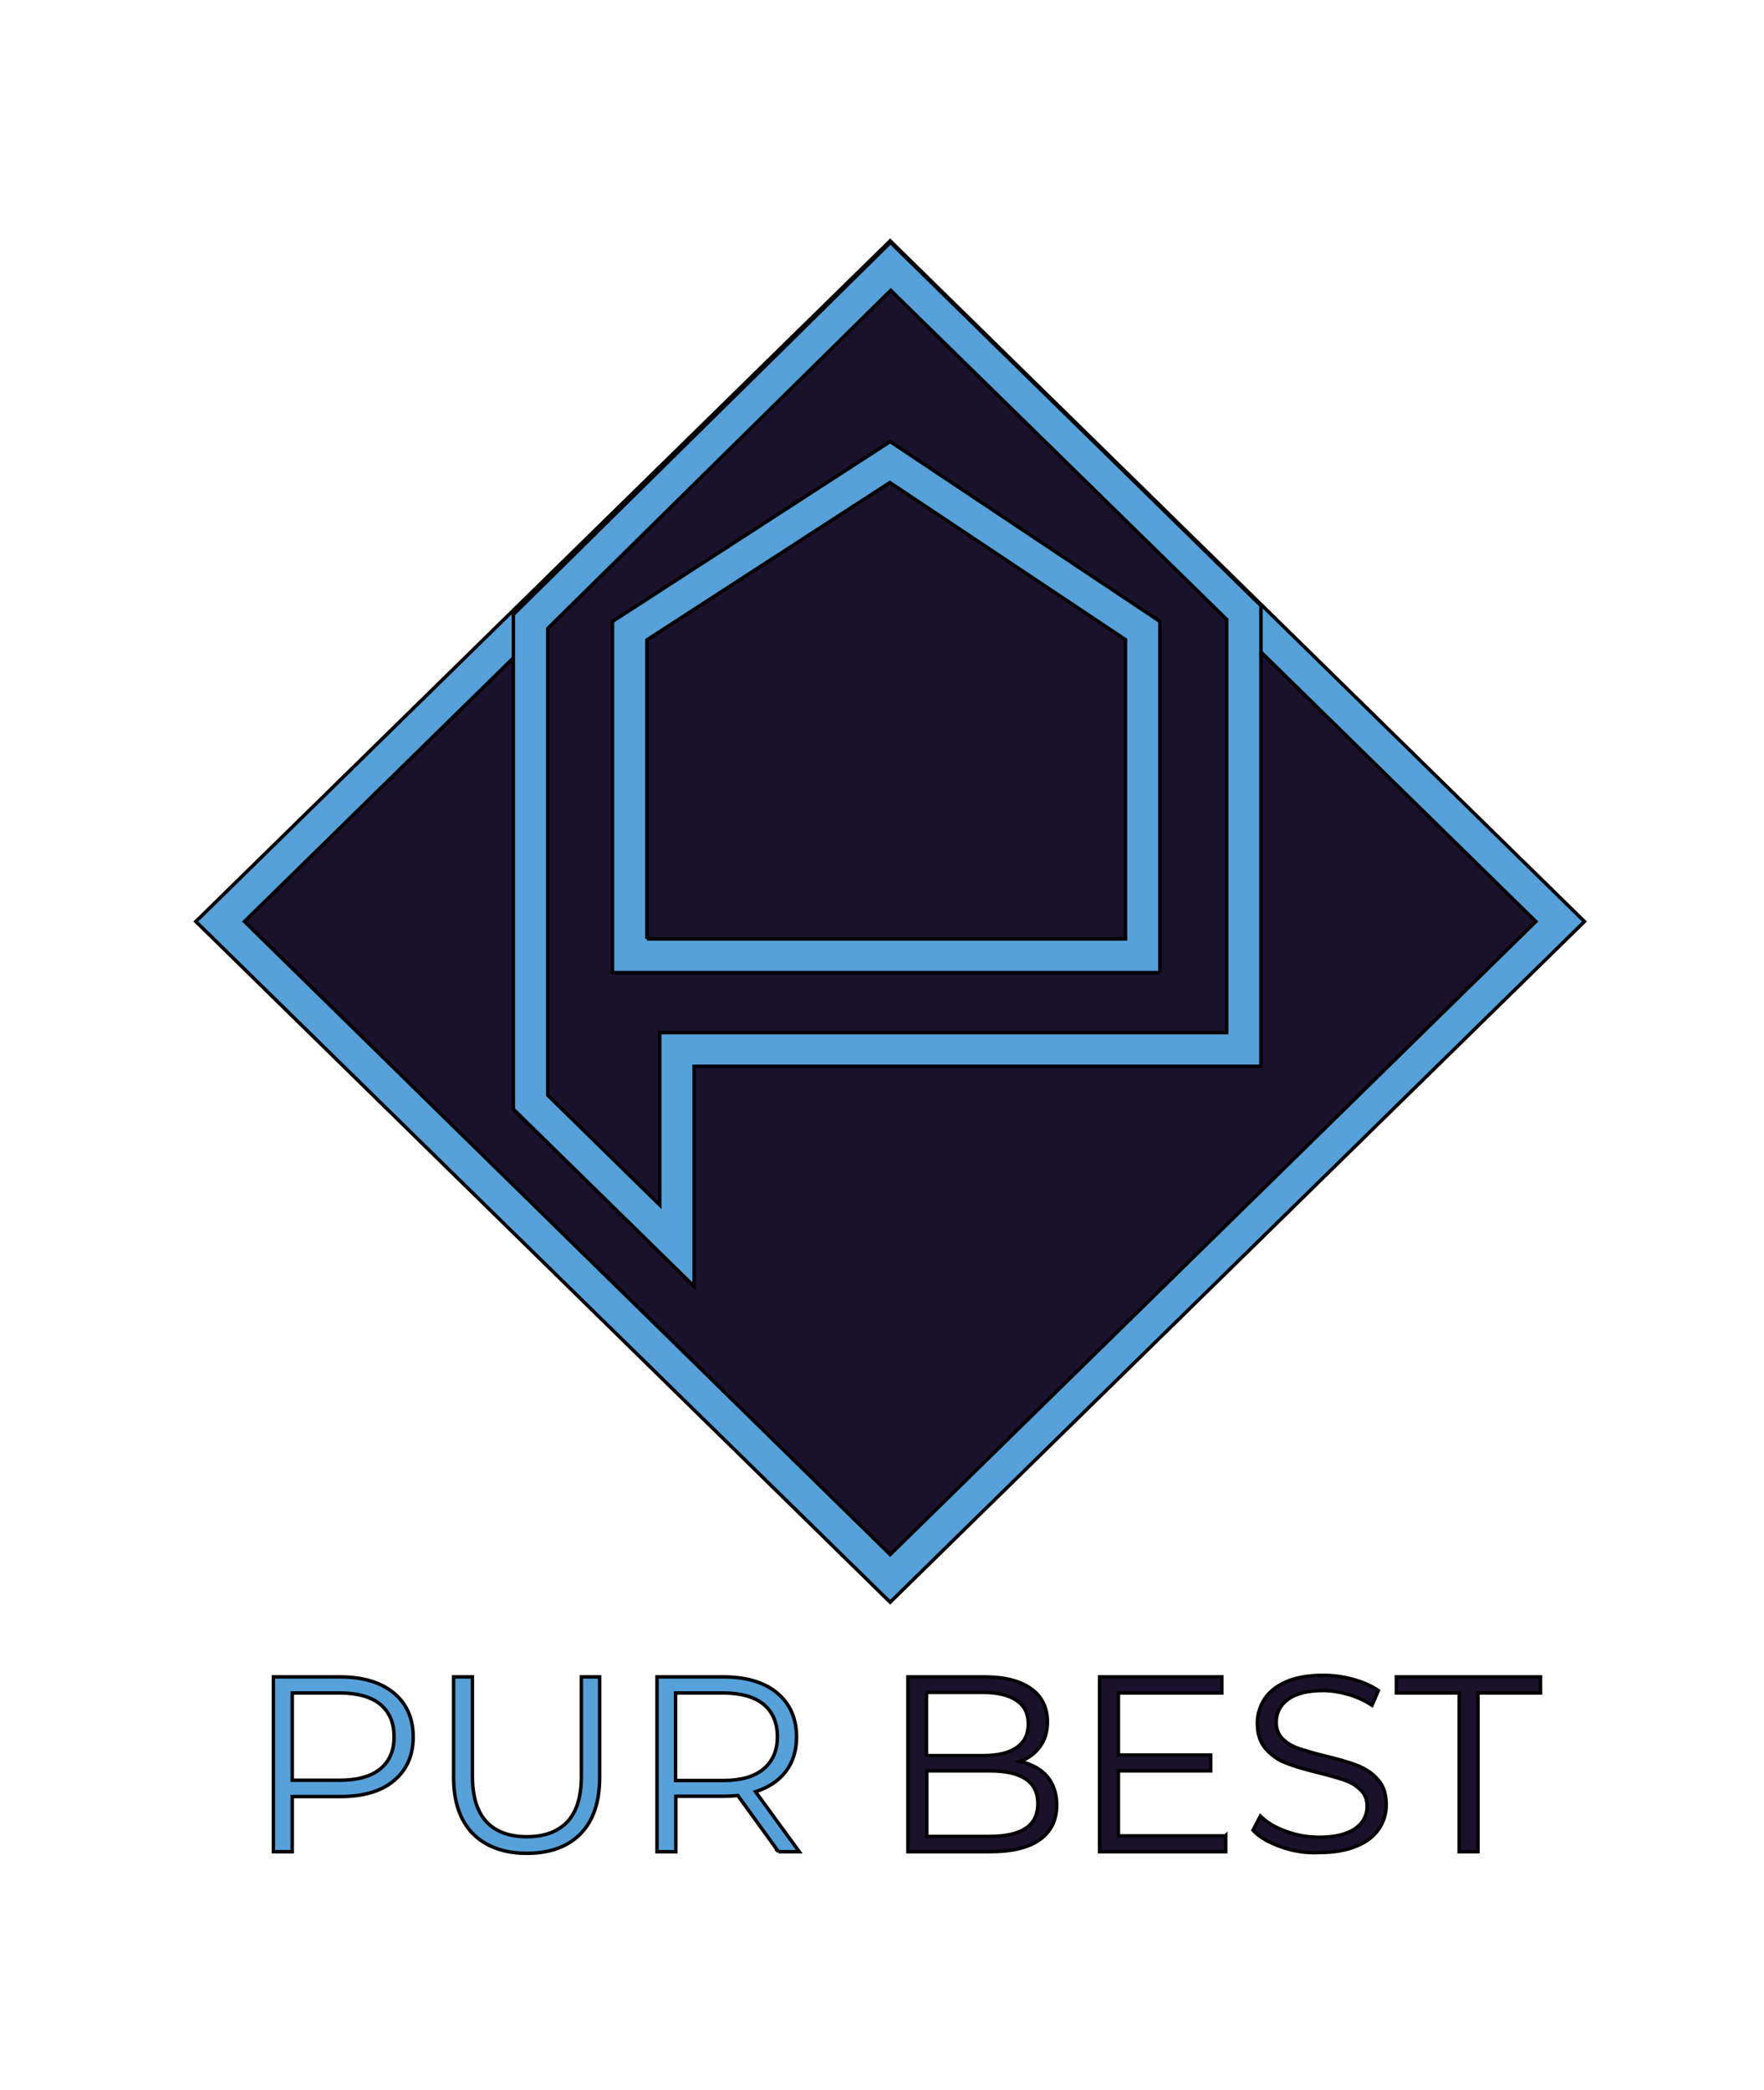
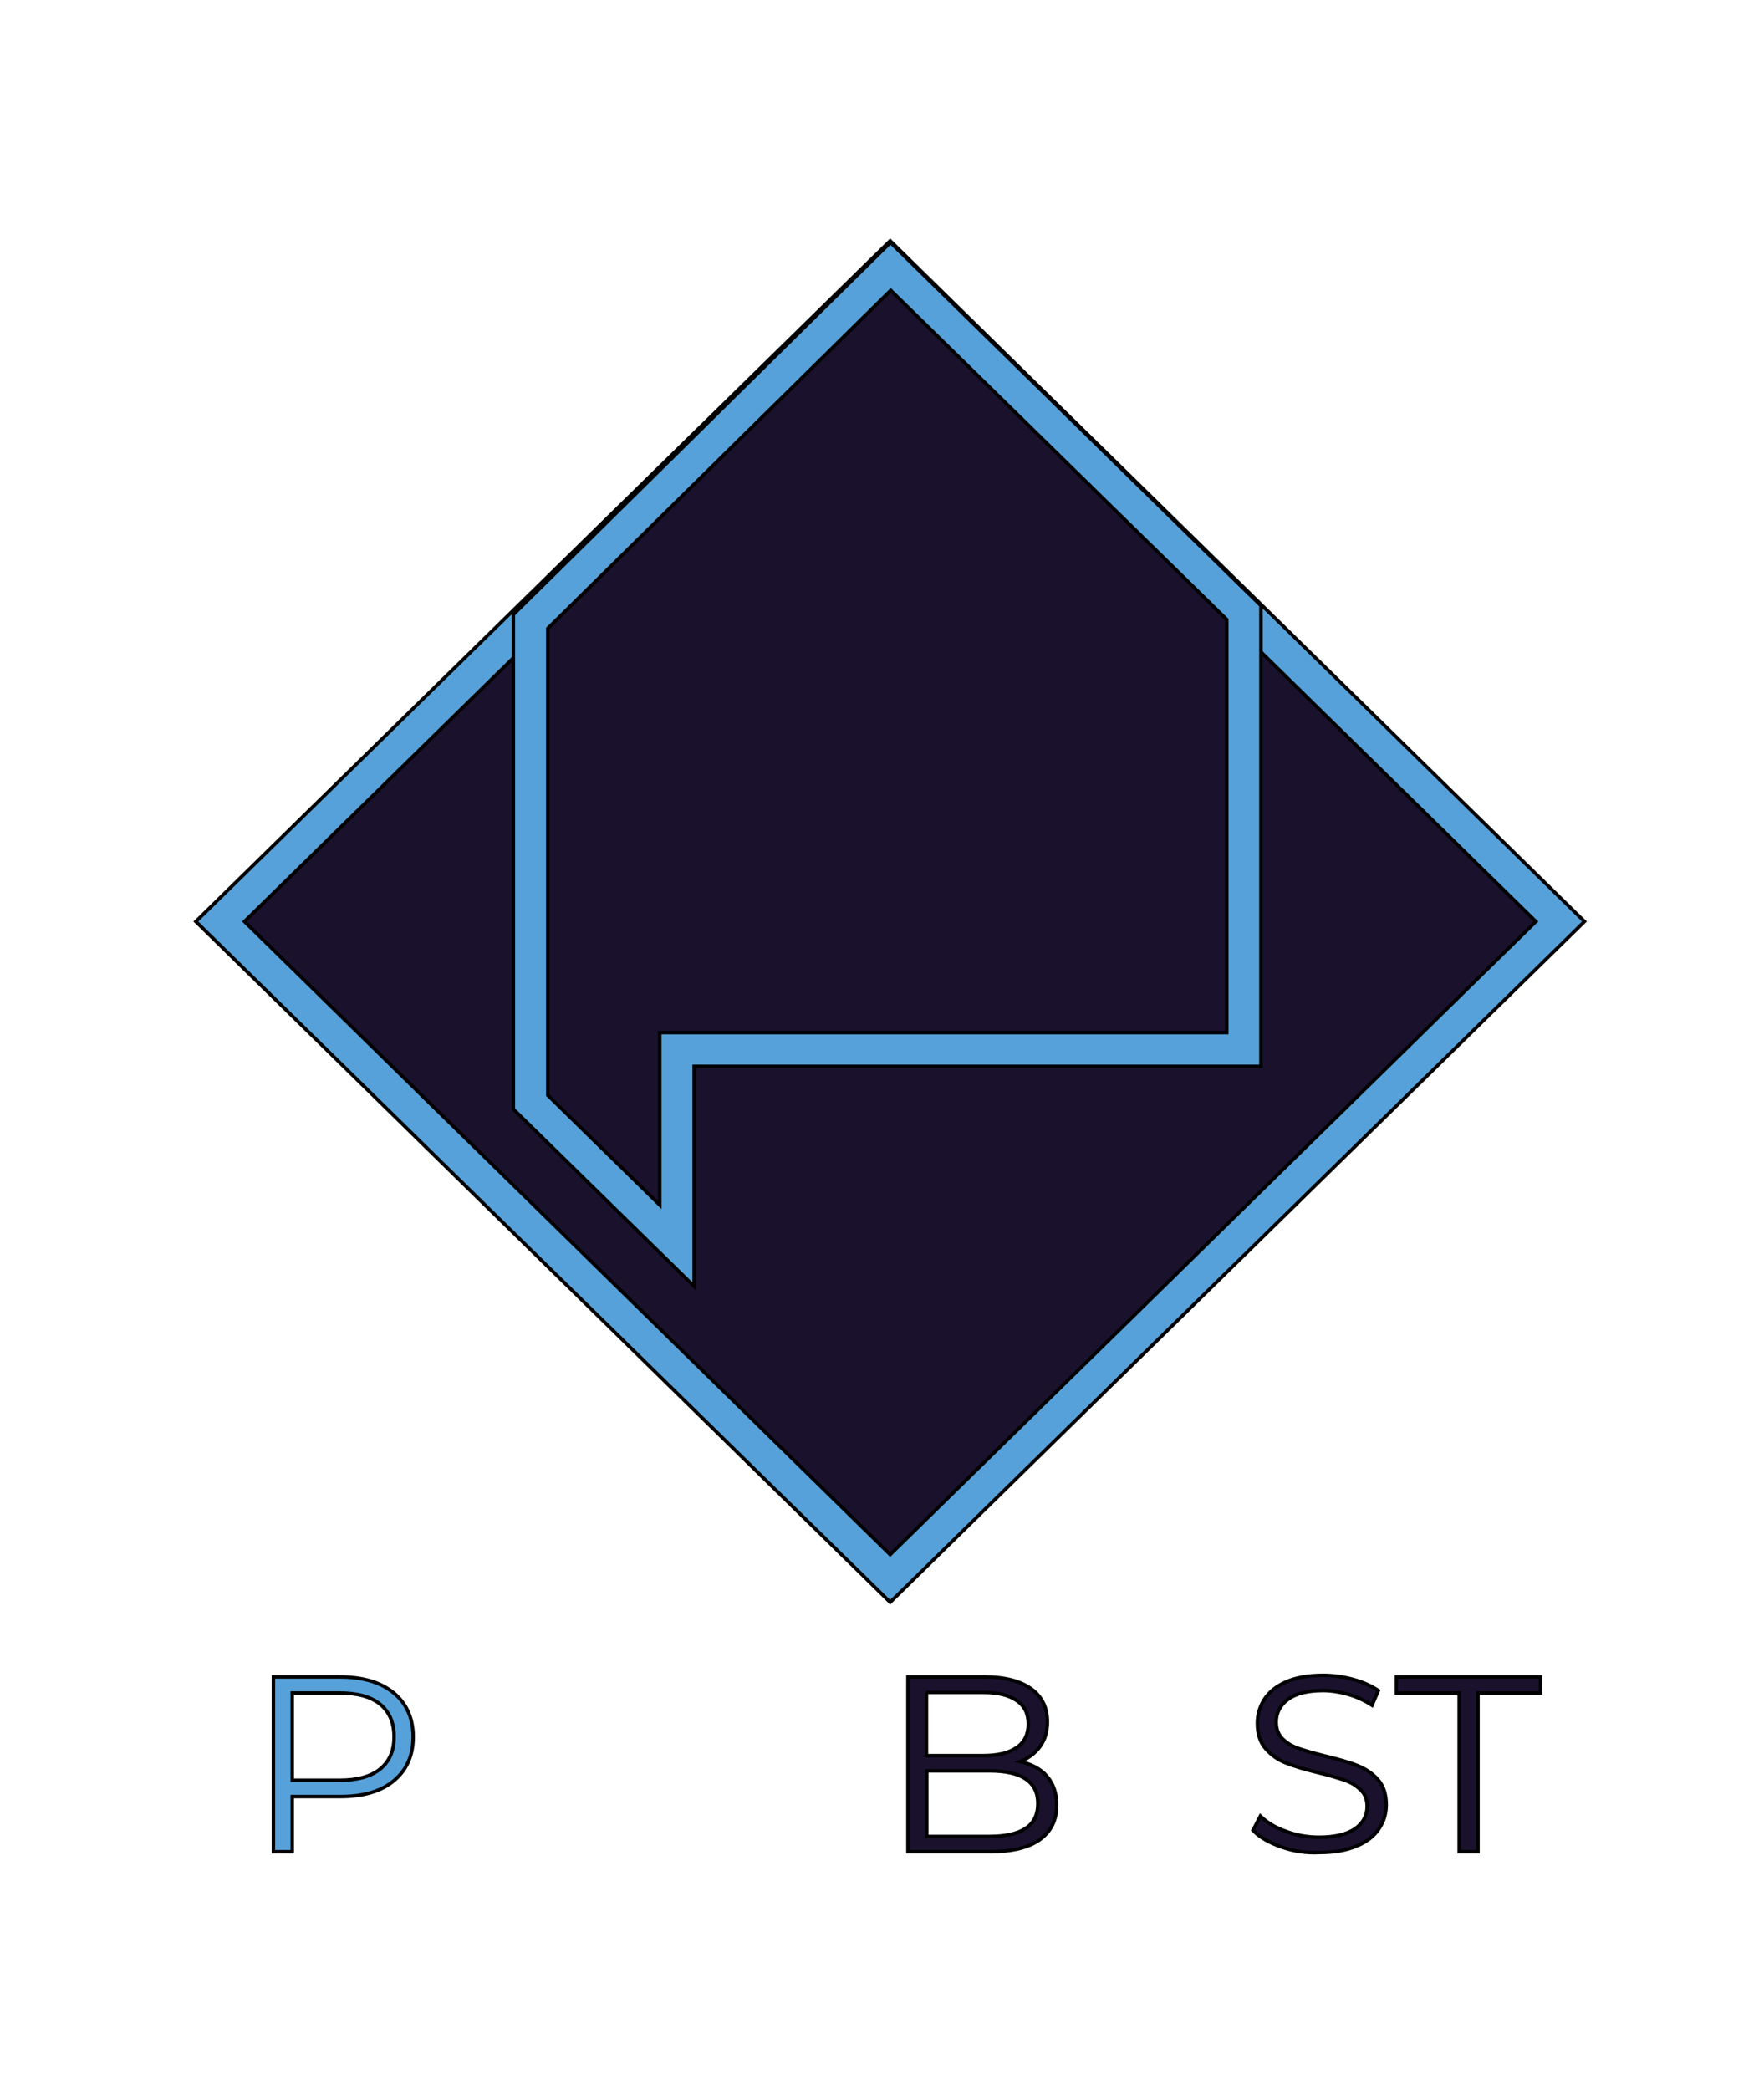
<svg xmlns="http://www.w3.org/2000/svg" width="508.6" height="602.4" xml:space="preserve">
  <g>
    <title>Layer 1</title>
    <g stroke="null" id="svg_1">
      <g stroke="null" id="svg_2">
        <g stroke="null" id="svg_3">
          <rect stroke="null" id="svg_4" fill="#1A112D" height="347" width="347" class="st0" transform="matrix(0.557 0.546 -0.557 0.546 200.169 -81.26)" y="93.693" x="195.145" />
          <path stroke="null" id="svg_5" fill="#56A1D9" d="m256.653,461.798l-200.182,-196.193l200.182,-196.193l200.182,196.193l-200.182,196.193zm-186.17,-196.193l186.17,182.46l186.17,-182.46l-186.17,-182.46l-186.17,182.46z" class="st1" />
        </g>
        <g stroke="null" id="svg_6">
          <polygon stroke="null" id="svg_7" fill="#1A112D" points="152.98,179.119 152.98,317.758 195.173,359.034 195.173,302.483 358.594,302.483 358.594,176.573 256.81,76.741 " class="st0" />
          <path stroke="null" id="svg_8" fill="#56A1D9" d="m200.133,370.761l-52.112,-51.073l0,-142.574l108.711,-107.239l106.822,104.693l0,132.776l-163.421,0l0,63.417zm-42.193,-55.085l32.275,31.632l0,-49.685l163.499,0l0,-119.043l-96.903,-94.895l-98.871,97.441l0,134.55z" class="st1" />
        </g>
        <g stroke="null" id="svg_9">
-           <polygon stroke="null" id="svg_10" fill="#1A112D" points="181.555,181.743 181.555,275.48 329.468,275.48 329.468,181.743 256.574,133.215 " class="st0" />
-           <path stroke="null" id="svg_11" fill="#56A1D9" d="m334.427,280.34l-157.832,0l0,-101.221l80.057,-51.845l77.774,51.845l0,101.221zm-147.913,-9.721l137.994,0l0,-86.254l-67.934,-45.287l-70.06,45.364l0,86.177z" class="st1" />
-         </g>
+           </g>
      </g>
      <g stroke="null" id="svg_12">
        <path stroke="null" id="svg_13" fill="#56A1D9" d="m113.542,487.952c3.7,3.086 5.589,7.329 5.589,12.653c0,5.401 -1.889,9.567 -5.589,12.653c-3.7,3.086 -8.895,4.552 -15.429,4.552l-13.855,0l0,15.893l-5.432,0l0,-50.379l19.207,0c6.612,0 11.729,1.543 15.508,4.629zm-3.936,21.911c2.676,-2.16 4.015,-5.246 4.015,-9.258c0,-4.089 -1.338,-7.175 -4.015,-9.412c-2.676,-2.16 -6.612,-3.24 -11.65,-3.24l-13.697,0l0,25.151l13.697,0c5.117,0 8.974,-1.08 11.65,-3.24z" class="st1" />
-         <path stroke="null" id="svg_14" fill="#56A1D9" d="m136.37,528.533c-3.7,-3.78 -5.589,-9.181 -5.589,-16.356l0,-28.854l5.432,0l0,28.623c0,5.863 1.338,10.184 4.015,13.116c2.676,2.855 6.612,4.32 11.65,4.32c5.117,0 9.053,-1.466 11.729,-4.32c2.676,-2.855 4.015,-7.252 4.015,-13.116l0,-28.623l5.274,0l0,28.854c0,7.175 -1.811,12.575 -5.51,16.356c-3.7,3.78 -8.895,5.632 -15.508,5.632c-6.612,0 -11.808,-1.929 -15.508,-5.632z" class="st1" />
-         <path stroke="null" id="svg_15" fill="#56A1D9" d="m224.457,533.702l-11.729,-16.202c-1.338,0.154 -2.676,0.231 -4.093,0.231l-13.776,0l0,15.97l-5.432,0l0,-50.379l19.207,0c6.534,0 11.729,1.543 15.429,4.629c3.7,3.086 5.589,7.329 5.589,12.653c0,3.935 -1.023,7.252 -3.07,9.952c-2.047,2.7 -4.959,4.629 -8.738,5.863l12.595,17.282l-5.983,0zm-4.33,-23.839c2.676,-2.237 4.015,-5.323 4.015,-9.258c0,-4.089 -1.338,-7.175 -4.015,-9.412c-2.676,-2.16 -6.612,-3.24 -11.65,-3.24l-13.697,0l0,25.228l13.697,0c5.117,0 8.974,-1.08 11.65,-3.317z" class="st1" />
        <path stroke="null" id="svg_16" fill="#1A112D" d="m301.916,512.023c1.811,2.16 2.755,4.86 2.755,8.255c0,4.32 -1.653,7.638 -4.881,9.952c-3.227,2.315 -8.029,3.472 -14.406,3.472l-23.616,0l0,-50.379l22.199,0c5.746,0 10.155,1.157 13.304,3.395c3.149,2.237 4.723,5.478 4.723,9.567c0,2.777 -0.708,5.169 -2.125,7.098c-1.417,1.929 -3.306,3.395 -5.746,4.32c3.306,0.771 5.983,2.16 7.793,4.32zm-34.794,-24.302l0,18.285l16.374,0c4.172,0 7.4,-0.771 9.604,-2.315c2.283,-1.543 3.385,-3.858 3.385,-6.789c0,-3.009 -1.102,-5.246 -3.385,-6.789c-2.283,-1.543 -5.432,-2.315 -9.604,-2.315l-16.374,0l0,-0.077zm28.575,39.269c2.362,-1.543 3.542,-3.935 3.542,-7.175c0,-6.249 -4.644,-9.412 -13.933,-9.412l-18.105,0l0,18.902l18.105,0c4.566,0 8.029,-0.771 10.391,-2.315z" class="st0" />
-         <path stroke="null" id="svg_17" fill="#1A112D" d="m353.399,529.073l0,4.629l-36.368,0l0,-50.379l35.266,0l0,4.629l-29.834,0l0,17.899l26.607,0l0,4.552l-26.607,0l0,18.747l30.937,0l0,-0.077z" class="st0" />
        <path stroke="null" id="svg_18" fill="#1A112D" d="m369.378,532.313c-3.464,-1.234 -6.219,-2.777 -8.108,-4.783l2.125,-4.089c1.889,1.852 4.33,3.317 7.4,4.398c3.07,1.157 6.298,1.697 9.525,1.697c4.566,0 8.029,-0.849 10.391,-2.469c2.283,-1.62 3.464,-3.78 3.464,-6.403c0,-2.006 -0.63,-3.626 -1.889,-4.783c-1.26,-1.234 -2.755,-2.16 -4.566,-2.777s-4.33,-1.389 -7.557,-2.16c-3.857,-0.926 -6.927,-1.852 -9.289,-2.777c-2.283,-0.849 -4.251,-2.237 -5.904,-4.089c-1.653,-1.852 -2.44,-4.32 -2.44,-7.406c0,-2.546 0.708,-4.86 2.047,-6.944c1.338,-2.083 3.464,-3.78 6.298,-5.015c2.834,-1.234 6.376,-1.852 10.548,-1.852c2.913,0 5.825,0.386 8.659,1.157c2.834,0.771 5.274,1.852 7.321,3.24l-1.811,4.243c-2.125,-1.389 -4.487,-2.469 -6.927,-3.163c-2.44,-0.694 -4.881,-1.08 -7.163,-1.08c-4.487,0 -7.872,0.849 -10.155,2.546c-2.283,1.697 -3.385,3.935 -3.385,6.558c0,2.006 0.63,3.626 1.889,4.86s2.834,2.16 4.723,2.777c1.889,0.617 4.408,1.389 7.636,2.16c3.779,0.926 6.849,1.774 9.131,2.7c2.362,0.926 4.33,2.237 5.904,4.012c1.653,1.774 2.44,4.243 2.44,7.329c0,2.546 -0.708,4.86 -2.125,6.944s-3.542,3.78 -6.455,4.938c-2.913,1.234 -6.455,1.852 -10.627,1.852c-3.936,0.231 -7.557,-0.386 -11.099,-1.62z" class="st0" />
        <path stroke="null" id="svg_19" fill="#1A112D" d="m420.625,487.952l-18.027,0l0,-4.629l41.564,0l0,4.629l-18.027,0l0,45.75l-5.432,0l0,-45.75l-0.079,0z" class="st0" />
      </g>
    </g>
  </g>
</svg>